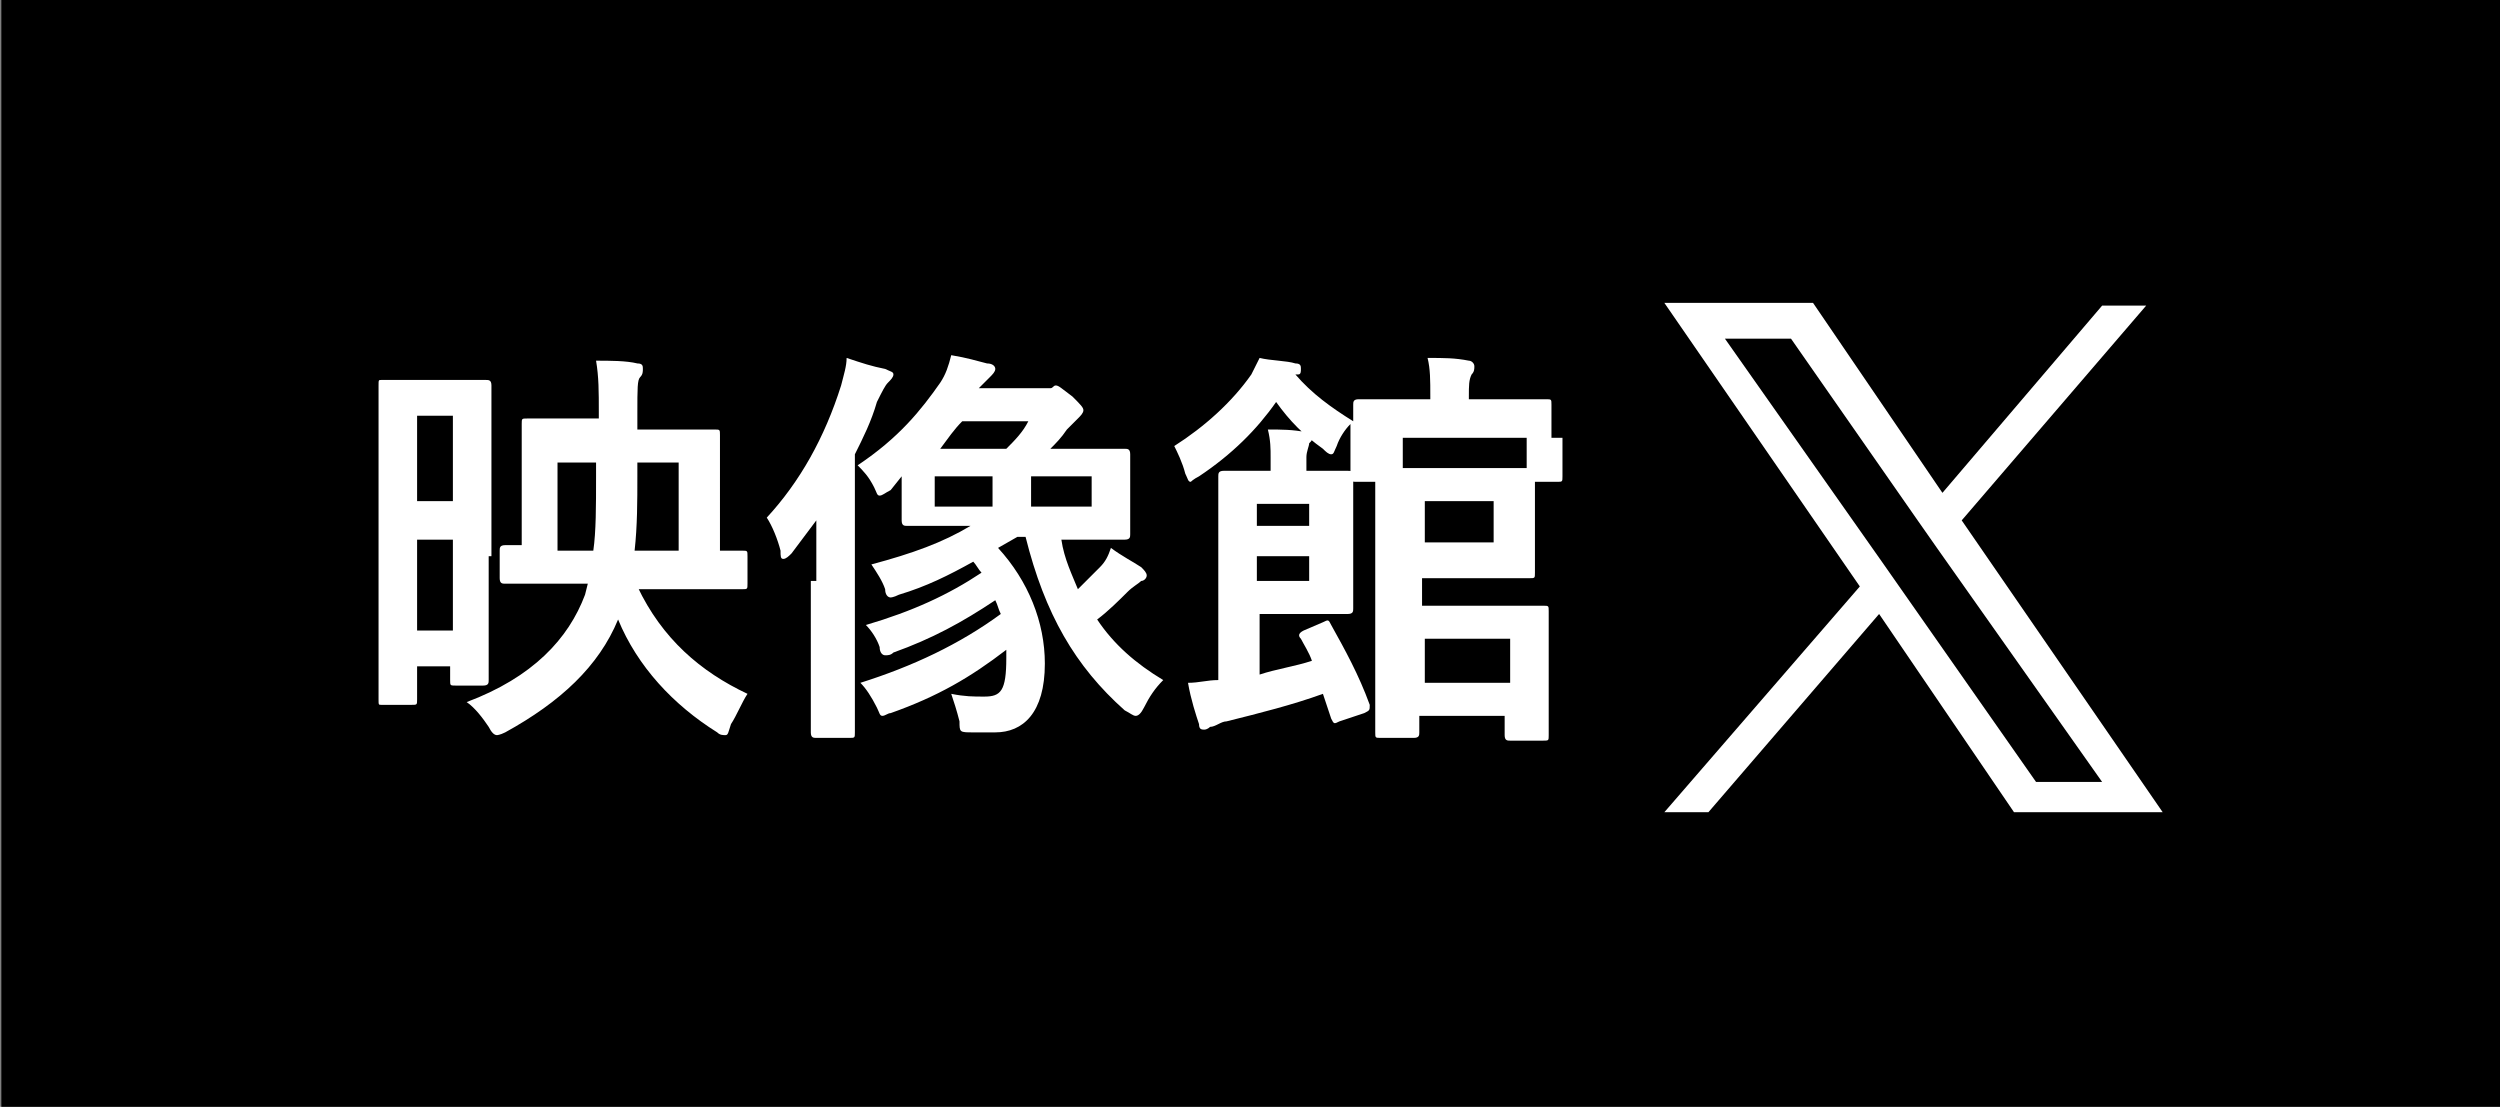
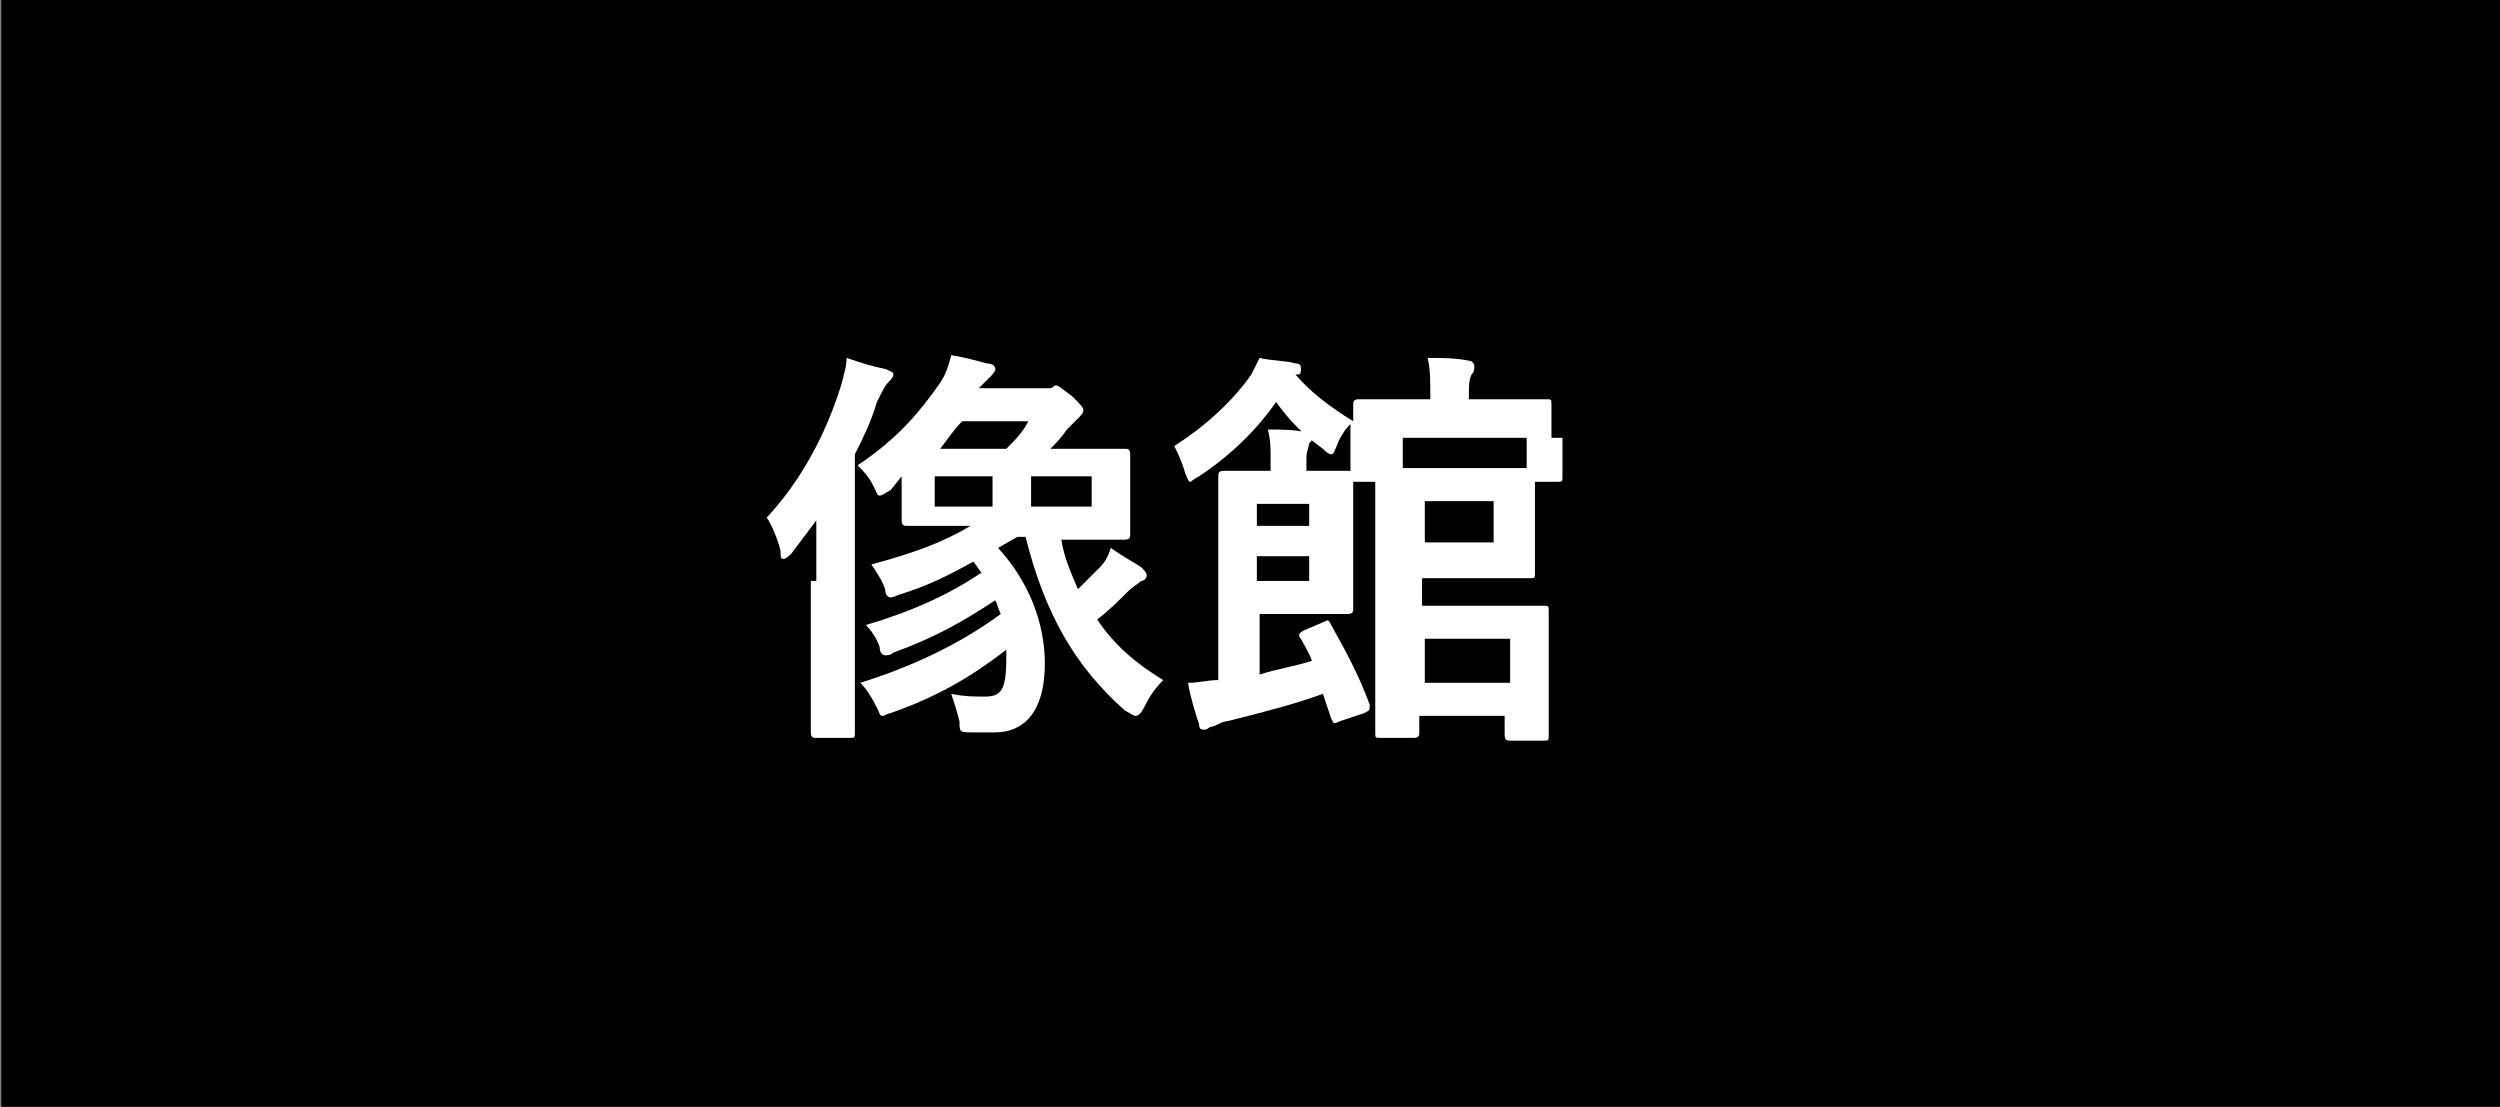
<svg xmlns="http://www.w3.org/2000/svg" version="1.1" id="レイヤー_1" x="0px" y="0px" viewBox="0 0 90.8 40.2" style="enable-background:new 0 0 90.8 40.2;" xml:space="preserve">
  <rect x="0" y="0" width="90.8" height="40.2" fill="#808080" stroke="none" />
  <style type="text/css">
	.st0{enable-background:new    ;}
	.st1{fill:#FFFFFF;}
</style>
  <g id="グループ_34" transform="translate(7.349)">
    <path id="パス_40" d="M-7.3,0h90.8v40.2H-7.3V0z" />
    <g class="st0">
-       <path class="st1" d="M10.4,20.2c0,3.8,0,4.5,0,4.5c0,0.1,0,0.2-0.2,0.2H9.2c-0.2,0-0.2,0-0.2-0.2v-0.5H7.8v1.2    c0,0.2,0,0.2-0.2,0.2H6.5c-0.1,0-0.1,0-0.1-0.2c0-0.1,0-0.9,0-4.9v-2.8c0-2.8,0-3.6,0-3.7c0-0.2,0-0.2,0.1-0.2c0.1,0,0.4,0,1.3,0    H9c0.9,0,1.2,0,1.3,0c0.1,0,0.2,0,0.2,0.2c0,0.1,0,0.9,0,3.2V20.2z M7.8,15.1v3.1h1.3v-3.1H7.8z M9.1,22.9v-3.3H7.8v3.3H9.1z     M15.8,21.3c0.9,1.9,2.3,3.1,4,3.9c-0.2,0.3-0.4,0.8-0.6,1.1c-0.1,0.3-0.1,0.4-0.2,0.4c-0.1,0-0.2,0-0.3-0.1    c-1.6-1-2.9-2.4-3.6-4.1c-0.7,1.7-2.1,3-4.1,4.1c-0.2,0.1-0.3,0.1-0.3,0.1c-0.1,0-0.2-0.1-0.3-0.3c-0.2-0.3-0.5-0.7-0.8-0.9    c2.4-0.9,3.7-2.3,4.3-3.9l0.1-0.4h-1.2c-1.5,0-1.8,0-1.8,0c-0.1,0-0.2,0-0.2-0.2v-1c0-0.1,0-0.2,0.2-0.2c0,0,0.2,0,0.6,0v-2.9    c0-0.9,0-1.4,0-1.5c0-0.2,0-0.2,0.2-0.2c0.1,0,0.6,0,1.9,0h0.7V15c0-0.8,0-1.3-0.1-1.9c0.5,0,1.1,0,1.5,0.1c0.2,0,0.2,0.1,0.2,0.2    s0,0.2-0.1,0.3c-0.1,0.1-0.1,0.4-0.1,1.3v0.6h0.9c1.4,0,1.8,0,1.9,0c0.2,0,0.2,0,0.2,0.2c0,0.1,0,0.6,0,1.5V20c0.5,0,0.8,0,0.8,0    c0.2,0,0.2,0,0.2,0.2v1c0,0.2,0,0.2-0.2,0.2c-0.1,0-0.6,0-2.1,0H15.8z M14.3,16.8h-1.4V20h1.3c0.1-0.7,0.1-1.6,0.1-2.7V16.8z     M17.3,20v-3.2h-1.5v0.5c0,0.9,0,1.8-0.1,2.7H17.3z" />
      <path class="st1" d="M22.3,21.1c0-0.6,0-1.4,0-2.2c-0.3,0.4-0.6,0.8-0.9,1.2c-0.1,0.1-0.2,0.2-0.3,0.2S21,20.2,21,20    c-0.1-0.4-0.3-0.9-0.5-1.2c1.2-1.3,2.1-2.9,2.7-4.8c0.1-0.4,0.2-0.7,0.2-1c0.6,0.2,0.9,0.3,1.4,0.4c0.2,0.1,0.3,0.1,0.3,0.2    c0,0.1-0.1,0.2-0.2,0.3c-0.1,0.1-0.2,0.3-0.4,0.7c-0.2,0.7-0.5,1.3-0.8,1.9v7.8c0,1.5,0,2.2,0,2.3c0,0.2,0,0.2-0.2,0.2h-1.2    c-0.1,0-0.2,0-0.2-0.2c0-0.1,0-0.8,0-2.3V21.1z M28.9,19.9c1.1,1.2,1.7,2.7,1.7,4.2c0,1.8-0.8,2.5-1.8,2.5c-0.2,0-0.5,0-0.8,0    c-0.5,0-0.5,0-0.5-0.4c-0.1-0.4-0.2-0.7-0.3-1c0.5,0.1,0.8,0.1,1.2,0.1c0.6,0,0.8-0.2,0.8-1.4c0-0.1,0-0.2,0-0.3    c-1.3,1-2.5,1.7-4.2,2.3c-0.1,0-0.2,0.1-0.3,0.1c-0.1,0-0.1-0.1-0.2-0.3c-0.2-0.4-0.4-0.7-0.6-0.9c1.9-0.6,3.6-1.4,5.1-2.5    c-0.1-0.2-0.1-0.3-0.2-0.5c-1.2,0.8-2.3,1.4-3.7,1.9c-0.1,0.1-0.2,0.1-0.3,0.1c-0.1,0-0.2-0.1-0.2-0.3c-0.1-0.3-0.3-0.6-0.5-0.8    c1.7-0.5,3-1.1,4.2-1.9c-0.1-0.1-0.2-0.3-0.3-0.4c-0.9,0.5-1.7,0.9-2.7,1.2c-0.2,0.1-0.3,0.1-0.3,0.1c-0.1,0-0.2-0.1-0.2-0.3    c-0.1-0.3-0.3-0.6-0.5-0.9c1.5-0.4,2.6-0.8,3.6-1.4h-0.3c-1.4,0-1.9,0-2,0c-0.1,0-0.2,0-0.2-0.2c0-0.1,0-0.4,0-1v-0.6L25,17.8    c-0.2,0.1-0.3,0.2-0.4,0.2c-0.1,0-0.1-0.1-0.2-0.3c-0.2-0.4-0.4-0.6-0.6-0.8c1.5-1,2.3-2,3-3c0.2-0.3,0.3-0.6,0.4-1    c0.6,0.1,0.9,0.2,1.3,0.3c0.2,0,0.3,0.1,0.3,0.2c0,0.1-0.1,0.2-0.2,0.3c-0.1,0.1-0.2,0.2-0.4,0.4h2.2c0.2,0,0.3,0,0.4,0    c0.1,0,0.1-0.1,0.2-0.1c0.1,0,0.2,0.1,0.6,0.4c0.3,0.3,0.4,0.4,0.4,0.5s-0.1,0.2-0.2,0.3c-0.1,0.1-0.2,0.2-0.4,0.4    c-0.2,0.3-0.4,0.5-0.6,0.7h0.6c1.4,0,2,0,2.1,0c0.1,0,0.2,0,0.2,0.2c0,0.1,0,0.3,0,1v0.9c0,0.6,0,0.9,0,1c0,0.1,0,0.2-0.2,0.2    c-0.1,0-0.6,0-2.1,0h-0.2c0.1,0.7,0.4,1.3,0.6,1.8c0.3-0.3,0.5-0.5,0.8-0.8c0.2-0.2,0.3-0.4,0.4-0.7c0.4,0.3,0.8,0.5,1.1,0.7    c0.1,0.1,0.2,0.2,0.2,0.3c0,0.1-0.1,0.2-0.2,0.2c-0.1,0.1-0.3,0.2-0.5,0.4c-0.3,0.3-0.7,0.7-1.1,1c0.6,0.9,1.4,1.6,2.4,2.2    c-0.3,0.3-0.5,0.6-0.7,1c-0.1,0.2-0.2,0.3-0.3,0.3c-0.1,0-0.2-0.1-0.4-0.2c-1.8-1.6-2.9-3.5-3.6-6.3h-0.3L28.9,19.9z M28.7,18.4    v-1.1h-2.1v1.1H28.7z M29.2,16.3c0.3-0.3,0.6-0.6,0.8-1h-2.4c-0.3,0.3-0.5,0.6-0.8,1H29.2z M32.3,17.3h-2.2v1.1h2.2V17.3z" />
      <path class="st1" d="M49.4,15.9c0,1.1,0,1.4,0,1.4c0,0.2,0,0.2-0.2,0.2h-0.8c0,0.2,0,0.5,0,0.9v1.2c0,0.8,0,1.1,0,1.2    c0,0.2,0,0.2-0.2,0.2c-0.1,0-0.5,0-1.5,0h-2.4v1h2.8c1,0,1.5,0,1.6,0c0.2,0,0.2,0,0.2,0.2c0,0.1,0,0.5,0,1.3v1.9    c0,0.9,0,1.2,0,1.3c0,0.2,0,0.2-0.2,0.2h-1.2c-0.1,0-0.2,0-0.2-0.2V26h-3.1v0.6c0,0.1,0,0.2-0.2,0.2h-1.2c-0.2,0-0.2,0-0.2-0.2    c0-0.1,0-0.7,0-2.1v-5.3c0-0.8,0-1.4,0-1.7h-0.7c-0.1,0-0.2,0-0.2-0.2c0-0.1,0-0.3,0-1.4v-0.5c-0.2,0.2-0.4,0.5-0.5,0.8    c-0.1,0.2-0.1,0.3-0.2,0.3c-0.1,0-0.2-0.1-0.3-0.2c-0.7-0.5-1.2-1-1.7-1.7c-0.7,1-1.6,1.9-2.8,2.7c-0.2,0.1-0.3,0.2-0.3,0.2    c-0.1,0-0.1-0.1-0.2-0.3c-0.1-0.4-0.3-0.8-0.4-1c1.1-0.7,2.1-1.6,2.8-2.6c0.1-0.2,0.2-0.4,0.3-0.6c0.4,0.1,1,0.1,1.3,0.2    c0.2,0,0.2,0.1,0.2,0.2c0,0.1,0,0.2-0.1,0.2l-0.1,0c0.6,0.7,1.3,1.2,2.1,1.7c0-0.3,0-0.5,0-0.6c0-0.1,0-0.2,0.2-0.2    c0.1,0,0.6,0,1.9,0h0.7v-0.1c0-0.6,0-1-0.1-1.4c0.6,0,1,0,1.5,0.1c0.1,0,0.2,0.1,0.2,0.2c0,0.1,0,0.2-0.1,0.3    c-0.1,0.2-0.1,0.4-0.1,0.8v0.1h0.9c1.3,0,1.8,0,1.9,0c0.2,0,0.2,0,0.2,0.2c0,0.1,0,0.3,0,0.7V15.9z M40.7,22.6    c0.2-0.1,0.2-0.1,0.3,0.1c0.5,0.9,1,1.8,1.4,2.9c0,0.2,0,0.2-0.2,0.3l-0.9,0.3c-0.2,0.1-0.2,0.1-0.3-0.1c-0.1-0.3-0.2-0.6-0.3-0.9    c-1.1,0.4-2.3,0.7-3.5,1c-0.2,0-0.4,0.2-0.6,0.2c-0.1,0.1-0.2,0.1-0.2,0.1c-0.1,0-0.2,0-0.2-0.2c-0.1-0.3-0.3-0.9-0.4-1.5    c0.4,0,0.7-0.1,1.1-0.1v-5.5c0-1.2,0-1.8,0-1.9c0-0.1,0-0.2,0.2-0.2c0.1,0,0.6,0,1.6,0h0.1v-0.5c0-0.3,0-0.6-0.1-1    c0.5,0,0.9,0,1.4,0.1c0.1,0,0.2,0.1,0.2,0.2c0,0.1,0,0.1-0.1,0.2c0,0.1-0.1,0.3-0.1,0.5v0.5h0.2c0.8,0,1.2,0,1.3,0    c0.1,0,0.2,0,0.2,0.2c0,0.1,0,0.5,0,1.5v1.8c0,0.9,0,1.4,0,1.5c0,0.1,0,0.2-0.2,0.2c-0.1,0-0.5,0-1.3,0h-1.9v2.2    c0.6-0.2,1.3-0.3,1.9-0.5c-0.1-0.3-0.3-0.6-0.4-0.8c-0.1-0.1-0.1-0.2,0.1-0.3L40.7,22.6z M38.3,18.3v0.8h1.9v-0.8H38.3z     M40.2,20.2h-1.9v0.9h1.9V20.2z M43.6,15.8V17c0.3,0,0.7,0,1.3,0h2c0.6,0,0.9,0,1.2,0v-1.1H43.6z M46.9,18.2h-2.5v1.5h2.5V18.2z     M44.4,23.2v1.6h3.1v-1.6H44.4z" />
    </g>
-     <path class="st1" d="M63.9,18.9l6.7-7.8H69l-5.8,6.8L58.5,11h-5.4l7.1,10.3l-7.1,8.2h1.6l6.2-7.2l4.9,7.2h5.4L63.9,18.9L63.9,18.9z    M61.7,21.4l-0.7-1l-5.7-8.1h2.4l4.6,6.6l0.7,1l6,8.5h-2.4L61.7,21.4L61.7,21.4z" />
  </g>
</svg>